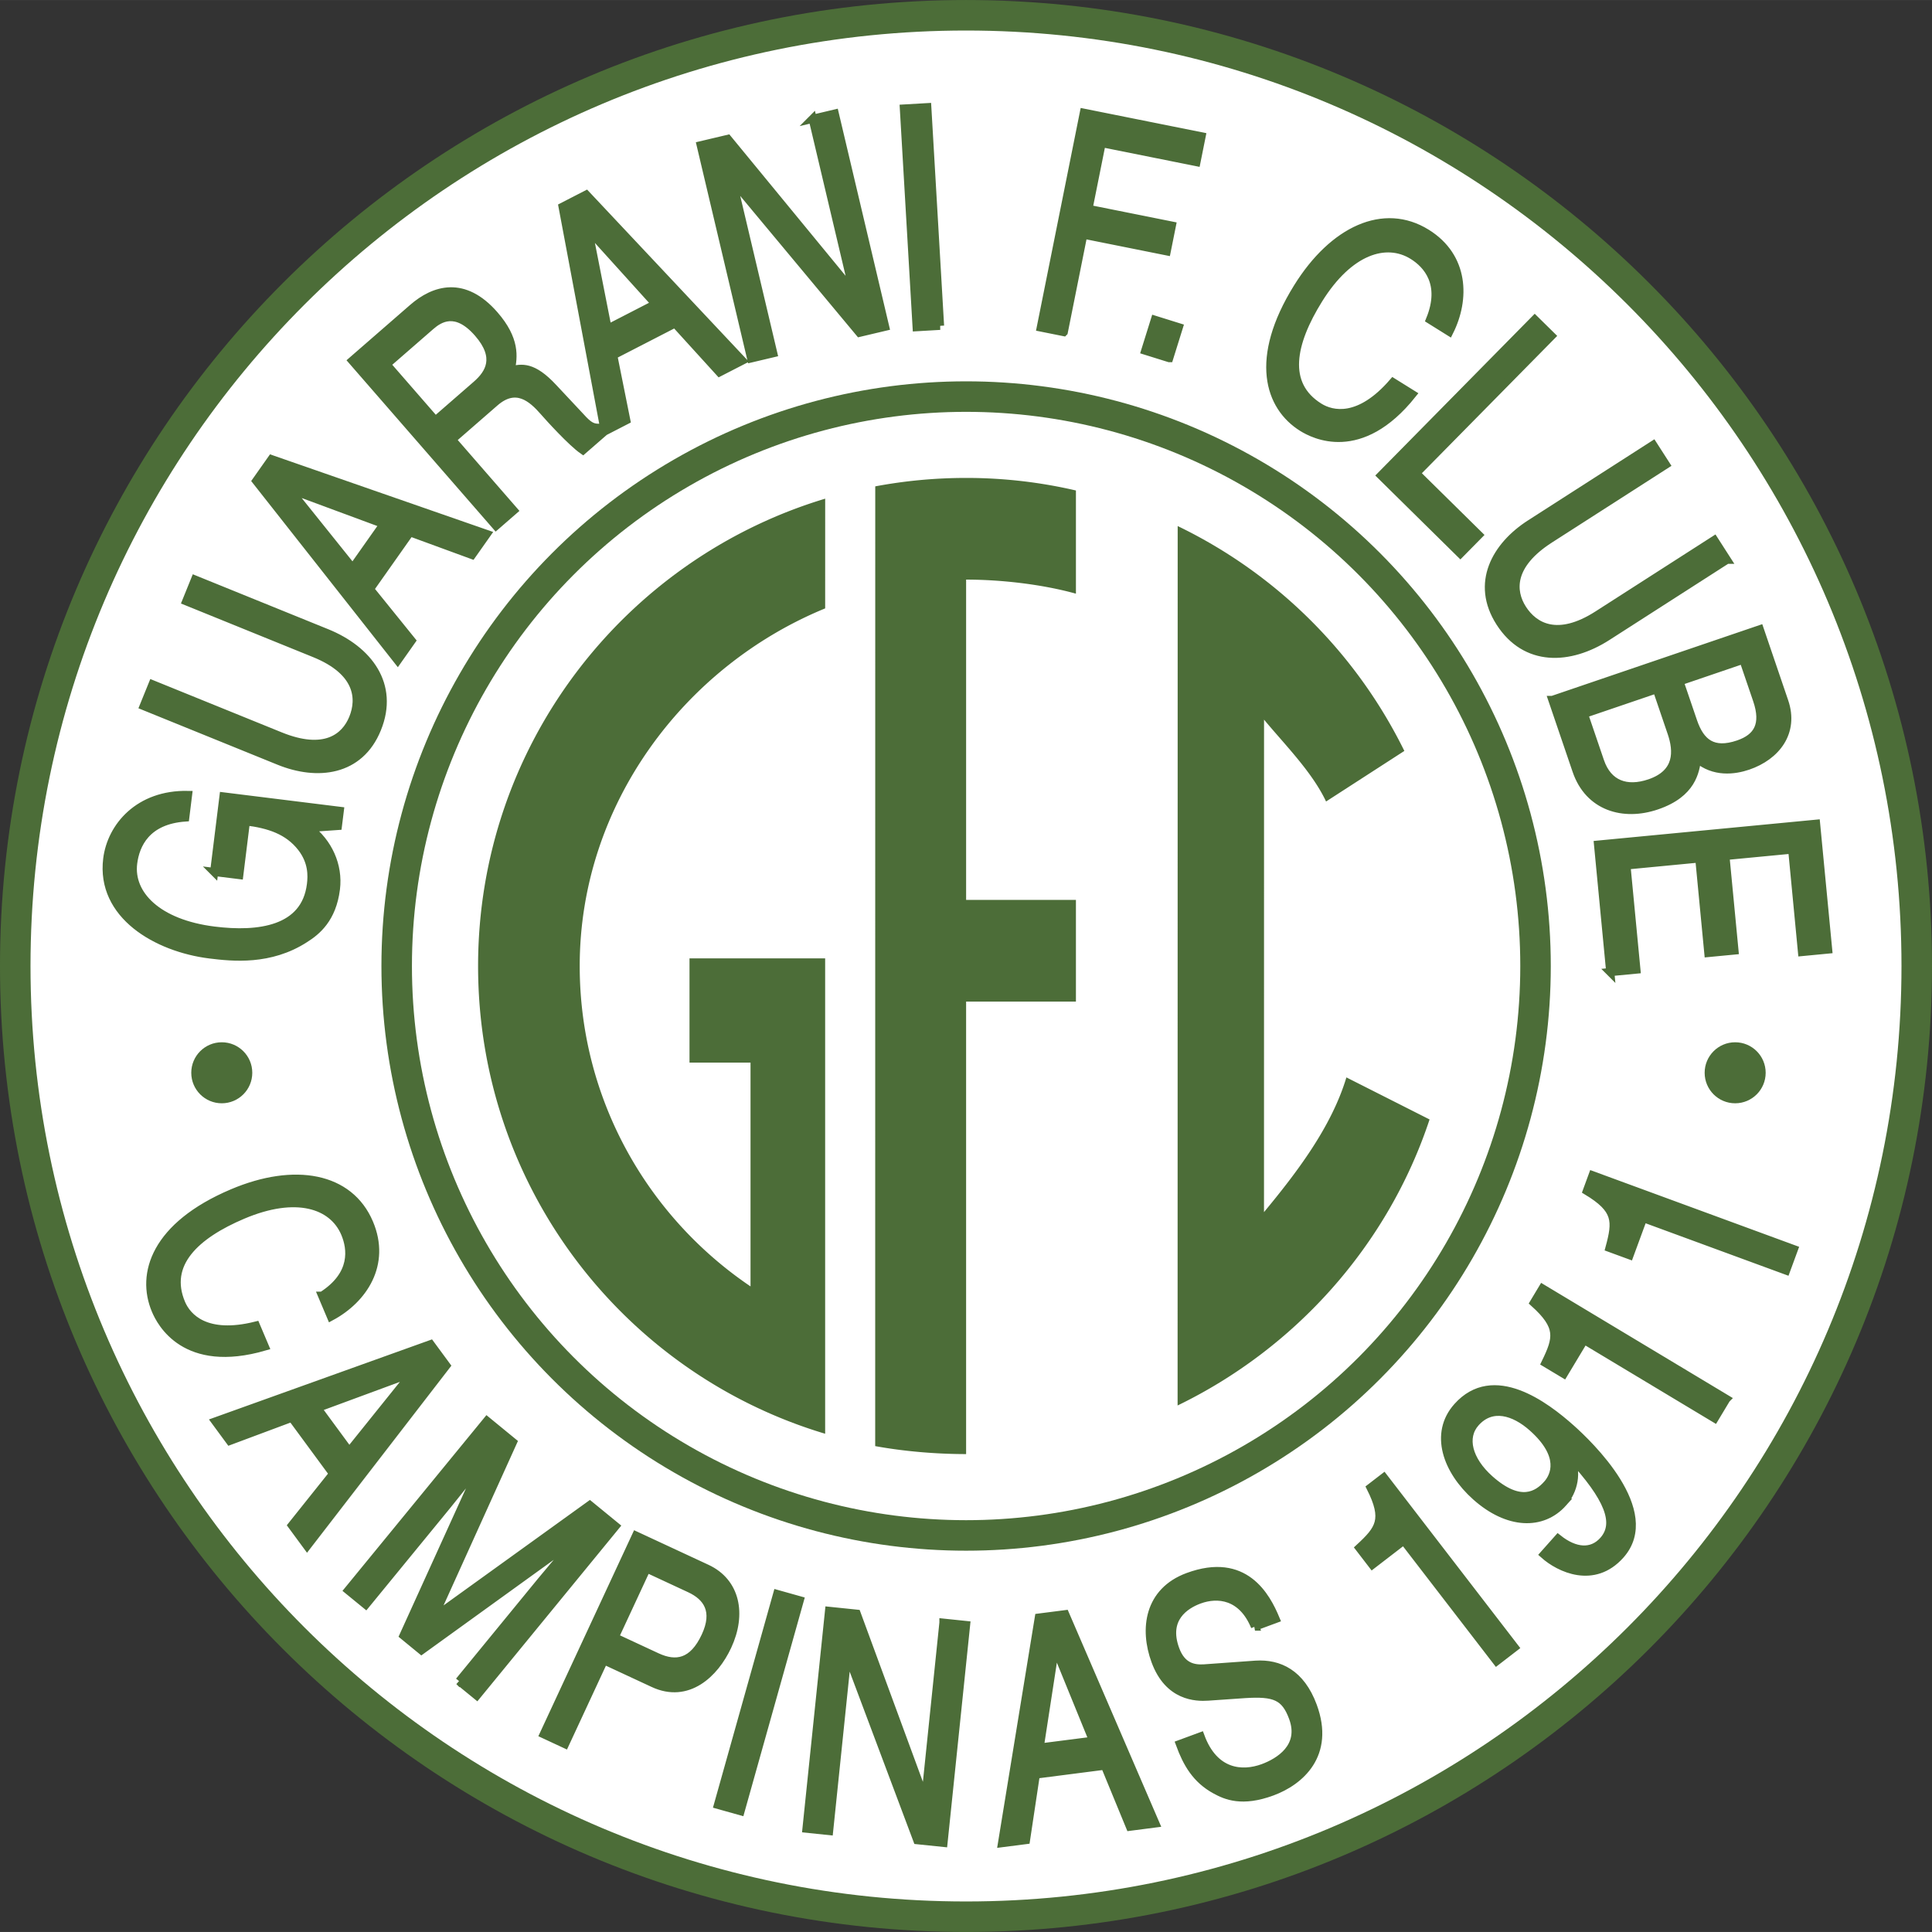
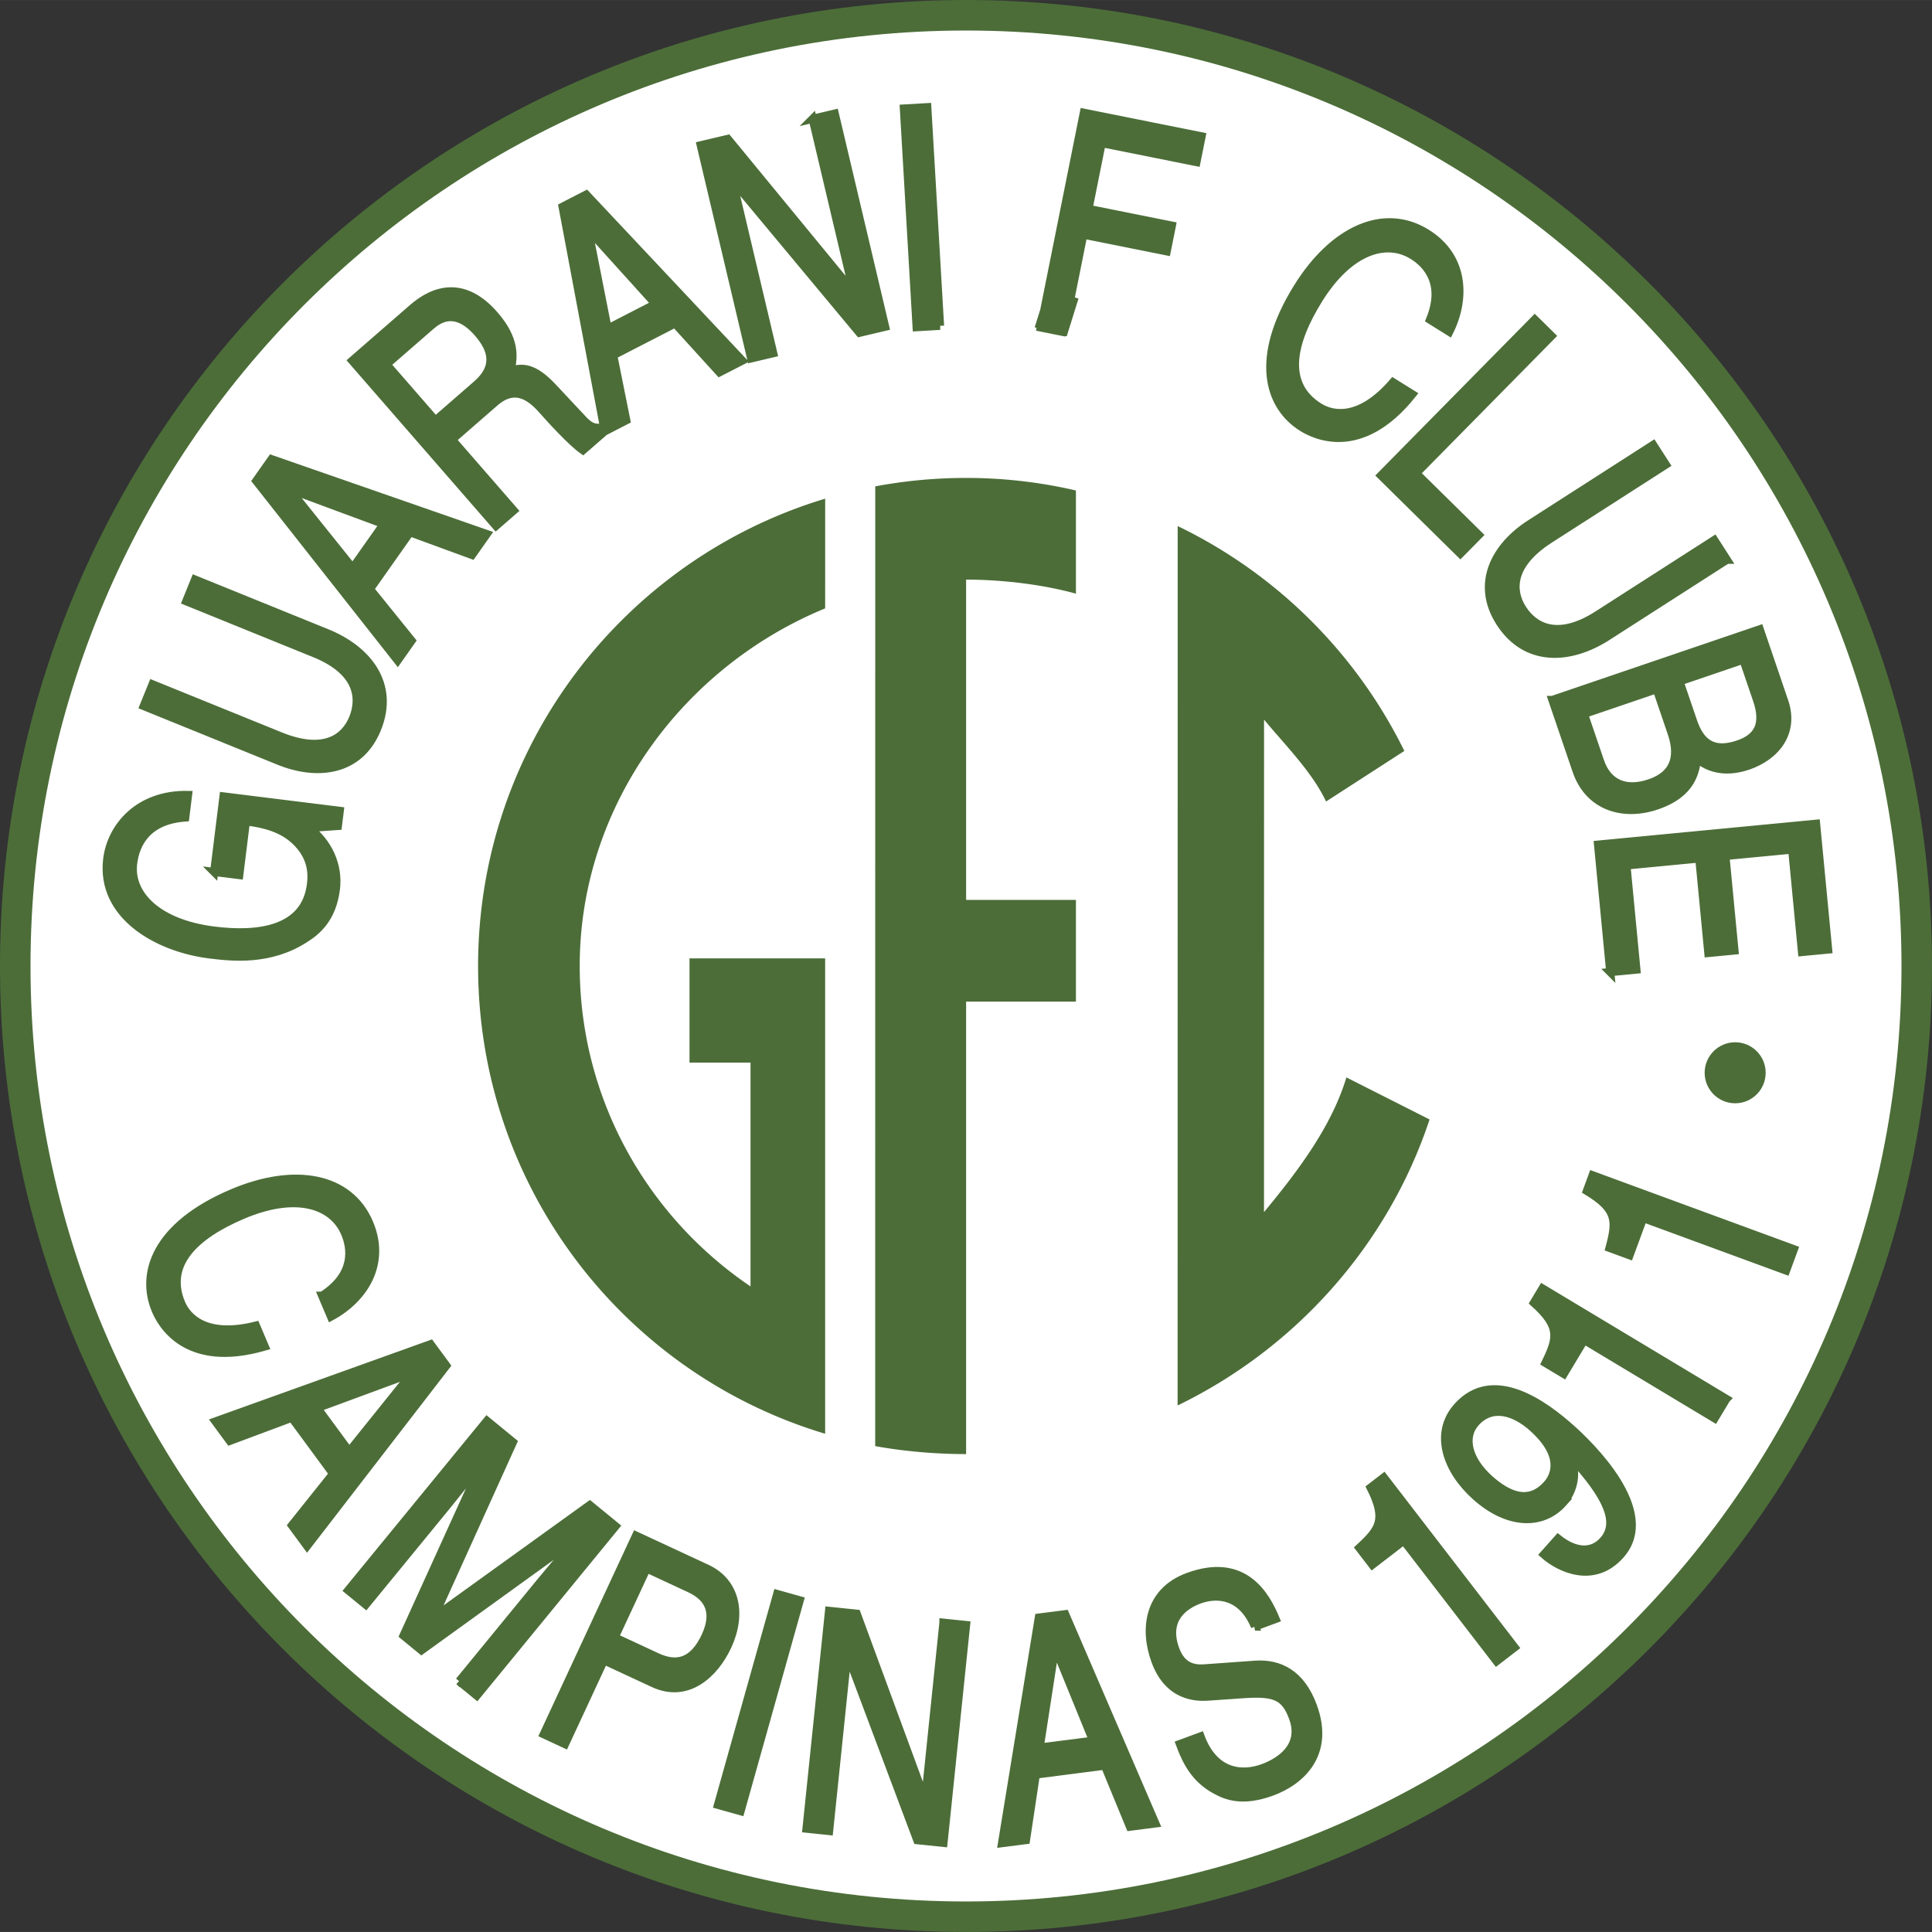
<svg xmlns="http://www.w3.org/2000/svg" width="2500" height="2500" viewBox="0 0 216.894 216.889">
  <rect x="0" y="0" width="216.894" height="216.889" fill="#333333" stroke="none" />
  <path d="M108.448 1.712C49.501 1.712 1.712 49.499 1.712 108.443c0 58.947 47.789 106.733 106.736 106.733 58.945 0 106.733-47.786 106.733-106.733 0-58.944-47.788-106.731-106.733-106.731z" fill="#fff" stroke="#4c6d38" stroke-width="3.425" />
-   <circle cx="108.459" cy="108.446" r="63.926" fill="none" stroke="#4c6d38" stroke-width="3.425" />
  <path d="M92.734 160.949c-22.599-6.758-39.068-27.709-39.068-52.503 0-24.759 16.42-45.682 38.964-52.473" fill="none" stroke="#40874b" stroke-width="0" />
  <g fill="#4c6d38">
    <path d="M120.787 55.061a54.262 54.262 0 0 0-12.328-1.409c-3.487 0-6.896.326-10.2.947l-.006 107.744c3.219.588 6.818.896 10.207.896v-50.798h12.328v-11.416H108.46V65.067c4.029 0 8.624.548 12.328 1.579V55.061zM92.636 160.956c-22.599-6.757-38.964-27.706-38.964-52.503 0-24.757 16.421-45.682 38.966-52.473l-.002 12.318c-15.796 6.481-27.555 22.015-27.555 40.147 0 14.971 7.639 28.172 19.176 35.969V119.29h-6.85v-11.7h15.228v53.366zM157.658 84.3a55.02 55.02 0 0 0-25.447-25.245l-.009 98.727c13.23-6.411 23.613-17.989 28.287-32.11l-9.337-4.721c-1.683 5.601-5.614 10.727-9.251 15.124l.005-55.289c2.314 2.792 5.402 5.877 6.963 9.192l8.789-5.678z" />
  </g>
  <g fill="#4c6d38" stroke="#4c6d38" stroke-width=".913">
-     <path d="M24.042 97.886l1.05-8.479 13.051 1.619-.211 1.695-3.237.227c2.149 1.605 3.344 4.214 3.016 6.852-.41 3.311-2.14 4.736-3.487 5.58-3.901 2.522-8.093 2.085-10.675 1.765-5.949-.738-12.29-4.421-11.509-10.72.448-3.606 3.529-7.298 9.07-7.185l-.312 2.531c-4.353.307-5.587 3.025-5.851 5.15-.43 3.473 2.716 6.759 9.106 7.551 4.96.616 10.22-.044 10.858-5.183.121-.97.176-2.548-1.073-4.152-1.489-1.906-3.612-2.606-6.229-2.932l-.747 6.029-2.82-.348zM21.895 65.061l14.789 6c4.664 1.893 7.66 5.801 5.651 10.753-1.969 4.852-6.751 5.34-11.003 3.614l-15.198-6.169.99-2.437 14.343 5.821c4.949 2.009 7.281.174 8.169-2.014.91-2.236.626-5.277-4.323-7.286l-14.405-5.846.987-2.436zM39.592 63.772l-7.047-8.785.031-.044 10.501 3.886-3.485 4.943zm6.439-4.022l6.958 2.551 1.657-2.35-24.159-8.405-1.72 2.439 15.877 20.153 1.562-2.216-4.677-5.788 4.502-6.384zM43.394 40.903l4.95-4.308c.983-.856 2.843-2.064 5.337.803 2.383 2.737 1.253 4.537-.198 5.801l-4.604 4.006-5.485-6.302zm7.351 8.448l4.807-4.185c2.374-2.064 4.171-.495 5.499 1.028.606.698 3.117 3.46 4.394 4.348l2.435-2.119-.361-.414c-.994.095-1.436-.203-2.354-1.218l-3.045-3.252c-2.33-2.513-3.574-2.248-4.793-1.956.334-1.516.562-3.486-1.822-6.225-3.417-3.926-6.753-2.885-9.167-.782l-6.794 5.911 16.142 18.547 1.984-1.726-6.925-7.957zM68.218 36.895l-2.176-11.05.047-.027 7.507 8.308-5.378 2.769zm7.569-.584l4.988 5.485 2.557-1.315-17.52-18.639-2.653 1.364 4.737 25.216 2.411-1.242-1.465-7.295 6.945-3.574zM91.231 13.337l2.481-.589 5.657 23.93-2.876.68-14.204-17.051-.053.013 4.57 19.328-2.481.587-5.657-23.928 3.035-.718 14.046 17.089.053-.013-4.571-19.328zM105.532 36.576l-2.627.152-1.431-24.547 2.626-.151 1.432 24.546zM119.424 37.28l-2.58-.517 4.835-24.108 13.217 2.651-.58 2.889-10.638-2.133-1.482 7.387 9.362 1.877-.58 2.887-9.362-1.877-2.192 10.944zM131.26 40.203l-2.691-.84 1.082-3.465 2.69.84-1.081 3.465zM160.539 35.891c1.659-4.048-.341-6.223-1.931-7.212-2.994-1.861-7.148-.578-10.568 4.918-3.059 4.912-4.031 9.551.066 12.104 1.452.903 4.504 1.592 8.288-2.789l2.163 1.347c-5.826 7.306-11.107 4.501-12.352 3.728-3.752-2.336-5.519-7.712-.524-15.736 4-6.426 9.672-9.068 14.483-6.071 4.261 2.651 4.391 7.371 2.54 11.062l-2.165-1.351zM158.979 53.128l7.032 6.929-2.067 2.098-8.905-8.778 17.259-17.511 1.875 1.846-15.194 15.416zM193.869 62.84l-13.432 8.619c-4.235 2.718-9.158 2.912-12.044-1.585-2.827-4.406-.467-8.595 3.394-11.072l13.805-8.86 1.423 2.214-13.029 8.36c-4.495 2.885-4.343 5.848-3.068 7.835 1.302 2.031 3.949 3.556 8.445.671l13.085-8.396 1.421 2.214zM195.71 74.055l1.541 4.517c.946 2.773.071 4.245-2.101 4.985-2.854.972-4.257-.181-5.072-2.568l-1.532-4.493 7.164-2.441zm-21.432 4.521l2.704 7.933c1.391 4.082 5.277 5.194 9.005 3.924 3.989-1.358 4.332-3.853 4.537-5.271 1.891 1.621 4.178 1.327 5.701.809 3.177-1.083 5.264-3.772 4.091-7.212l-2.762-8.111-23.276 7.928zm11.71-1.208l1.67 4.903c.691 2.029.82 4.535-2.453 5.649-2.593.883-4.692.138-5.576-2.455l-1.81-5.315 8.169-2.782zM180.774 109.128l-1.371-14.309 24.476-2.344 1.354 14.12-2.933.281-1.1-11.502-7.501.718 1.017 10.612-2.931.281-1.017-10.613-8.18.785 1.119 11.691-2.933.28zM36.164 145.46c3.687-2.356 3.302-5.286 2.572-7.009-1.375-3.246-5.514-4.589-11.473-2.065-5.329 2.258-8.793 5.492-6.912 9.937.667 1.575 2.765 3.895 8.381 2.491l.995 2.348c-8.969 2.62-11.674-2.716-12.245-4.064-1.726-4.071-.074-9.482 8.628-13.167 6.97-2.952 13.127-1.846 15.337 3.373 1.958 4.62-.654 8.552-4.29 10.506l-.993-2.35zM35.621 158.067l10.566-3.899.031.044-7.012 8.729-3.585-4.874zm1.775 7.382l-4.625 5.792 1.704 2.316 15.627-20.251-1.766-2.401-24.148 8.668 1.608 2.186 6.971-2.602 4.629 6.292zM51.552 188.738l9.202-11.234c.455-.555 2.472-2.932 3.926-4.707l-.042-.036-17.323 12.506-2.014-1.652 8.825-19.42-.042-.033c-1.431 1.748-3.364 4.194-3.821 4.749l-9.199 11.233-1.974-1.614 15.581-19.022 2.916 2.39-8.869 19.604.042.033 17.451-12.574 2.896 2.37-15.58 19.022-1.975-1.615zM72.595 176.079l4.845 2.252c1.966.914 3.074 2.523 1.759 5.349-1.398 3.012-3.312 3.333-5.452 2.339L69 183.812l3.595-7.733zm-4.794 10.31l5.558 2.584c3.837 1.784 6.871-1.075 8.314-4.18 1.674-3.603.947-7.188-2.324-8.709l-7.943-3.692-10.363 22.298 2.386 1.11 4.372-9.411zM83.136 203.329l-2.534-.711 6.649-23.673 2.533.711-6.648 23.673zM105.915 182.166l2.538.264-2.533 24.456-2.941-.303-7.801-20.778-.056-.004-2.044 19.756-2.538-.263 2.533-24.457 3.104.321 7.639 20.76.056.004 2.043-19.756zM116.717 196.187l1.715-11.129.056-.006 4.229 10.367-6 .768zm7.316 2.03l2.822 6.856 2.852-.368-10.126-23.489-2.958.379-4.131 25.321 2.688-.345 1.106-7.357 7.747-.997zM140.89 182.605c-1.443-3.52-4.198-3.782-6.26-3.019-1.552.57-3.971 2.084-2.678 5.587.723 1.96 2.053 2.198 3.241 2.125l5.772-.415c2.628-.167 5.072.974 6.426 4.637 2.016 5.463-1.449 8.455-4.577 9.612-3.385 1.249-5.181.45-6.341-.181-2.203-1.193-3.222-3.008-4.016-5.161l2.316-.854c1.541 4.176 4.688 4.401 7.03 3.539 1.781-.658 4.571-2.345 3.349-5.654-.89-2.408-2.064-2.852-5.4-2.642l-4.143.287c-1.327.087-4.414.022-5.896-3.993-1.329-3.598-.776-7.816 3.651-9.451 6.388-2.357 8.802 2.227 9.842 4.726l-2.316.857zM170.037 184.937l-2.02 1.556-10.425-13.54-3.525 2.713-1.46-1.899c2.281-2.105 3.061-3.179 1.261-6.764l1.483-1.142 14.686 19.076zM173.7 166.632c-1.066 1.193-3.016 2.506-6.468-.568-2.401-2.143-3.063-4.695-1.583-6.354 1.822-2.044 4.353-1.279 6.397.542 3.554 3.167 2.484 5.448 1.654 6.38zm1.784 2.063c1.172-1.316 1.669-3.416.757-5.173l.089.004c4.254 4.593 5.404 7.472 3.672 9.416-1.3 1.456-3.182 1.304-5.088-.212l-1.587 1.782c1.737 1.55 5.598 3.393 8.577.053 4.368-4.9-3.604-12.479-5.521-14.187-2.914-2.6-8.731-6.985-12.772-2.45-2.671 2.997-1.191 7.153 2.082 10.068 3.579 3.192 7.445 3.332 9.791.699zM193.804 157.043l-1.313 2.185-14.648-8.8-2.29 3.812-2.056-1.233c1.358-2.791 1.692-4.078-1.293-6.758l.963-1.605 20.637 12.399zM201.393 140.241l-.88 2.393-16.04-5.893-1.534 4.174-2.249-.825c.809-2.997.894-4.323-2.54-6.395l.644-1.757 22.599 8.303z" />
+     <path d="M24.042 97.886l1.05-8.479 13.051 1.619-.211 1.695-3.237.227c2.149 1.605 3.344 4.214 3.016 6.852-.41 3.311-2.14 4.736-3.487 5.58-3.901 2.522-8.093 2.085-10.675 1.765-5.949-.738-12.29-4.421-11.509-10.72.448-3.606 3.529-7.298 9.07-7.185l-.312 2.531c-4.353.307-5.587 3.025-5.851 5.15-.43 3.473 2.716 6.759 9.106 7.551 4.96.616 10.22-.044 10.858-5.183.121-.97.176-2.548-1.073-4.152-1.489-1.906-3.612-2.606-6.229-2.932l-.747 6.029-2.82-.348zM21.895 65.061l14.789 6c4.664 1.893 7.66 5.801 5.651 10.753-1.969 4.852-6.751 5.34-11.003 3.614l-15.198-6.169.99-2.437 14.343 5.821c4.949 2.009 7.281.174 8.169-2.014.91-2.236.626-5.277-4.323-7.286l-14.405-5.846.987-2.436zM39.592 63.772l-7.047-8.785.031-.044 10.501 3.886-3.485 4.943zm6.439-4.022l6.958 2.551 1.657-2.35-24.159-8.405-1.72 2.439 15.877 20.153 1.562-2.216-4.677-5.788 4.502-6.384zM43.394 40.903l4.95-4.308c.983-.856 2.843-2.064 5.337.803 2.383 2.737 1.253 4.537-.198 5.801l-4.604 4.006-5.485-6.302zm7.351 8.448l4.807-4.185c2.374-2.064 4.171-.495 5.499 1.028.606.698 3.117 3.46 4.394 4.348l2.435-2.119-.361-.414c-.994.095-1.436-.203-2.354-1.218l-3.045-3.252c-2.33-2.513-3.574-2.248-4.793-1.956.334-1.516.562-3.486-1.822-6.225-3.417-3.926-6.753-2.885-9.167-.782l-6.794 5.911 16.142 18.547 1.984-1.726-6.925-7.957zM68.218 36.895l-2.176-11.05.047-.027 7.507 8.308-5.378 2.769zm7.569-.584l4.988 5.485 2.557-1.315-17.52-18.639-2.653 1.364 4.737 25.216 2.411-1.242-1.465-7.295 6.945-3.574zM91.231 13.337l2.481-.589 5.657 23.93-2.876.68-14.204-17.051-.053.013 4.57 19.328-2.481.587-5.657-23.928 3.035-.718 14.046 17.089.053-.013-4.571-19.328zM105.532 36.576l-2.627.152-1.431-24.547 2.626-.151 1.432 24.546zM119.424 37.28l-2.58-.517 4.835-24.108 13.217 2.651-.58 2.889-10.638-2.133-1.482 7.387 9.362 1.877-.58 2.887-9.362-1.877-2.192 10.944zl-2.691-.84 1.082-3.465 2.69.84-1.081 3.465zM160.539 35.891c1.659-4.048-.341-6.223-1.931-7.212-2.994-1.861-7.148-.578-10.568 4.918-3.059 4.912-4.031 9.551.066 12.104 1.452.903 4.504 1.592 8.288-2.789l2.163 1.347c-5.826 7.306-11.107 4.501-12.352 3.728-3.752-2.336-5.519-7.712-.524-15.736 4-6.426 9.672-9.068 14.483-6.071 4.261 2.651 4.391 7.371 2.54 11.062l-2.165-1.351zM158.979 53.128l7.032 6.929-2.067 2.098-8.905-8.778 17.259-17.511 1.875 1.846-15.194 15.416zM193.869 62.84l-13.432 8.619c-4.235 2.718-9.158 2.912-12.044-1.585-2.827-4.406-.467-8.595 3.394-11.072l13.805-8.86 1.423 2.214-13.029 8.36c-4.495 2.885-4.343 5.848-3.068 7.835 1.302 2.031 3.949 3.556 8.445.671l13.085-8.396 1.421 2.214zM195.71 74.055l1.541 4.517c.946 2.773.071 4.245-2.101 4.985-2.854.972-4.257-.181-5.072-2.568l-1.532-4.493 7.164-2.441zm-21.432 4.521l2.704 7.933c1.391 4.082 5.277 5.194 9.005 3.924 3.989-1.358 4.332-3.853 4.537-5.271 1.891 1.621 4.178 1.327 5.701.809 3.177-1.083 5.264-3.772 4.091-7.212l-2.762-8.111-23.276 7.928zm11.71-1.208l1.67 4.903c.691 2.029.82 4.535-2.453 5.649-2.593.883-4.692.138-5.576-2.455l-1.81-5.315 8.169-2.782zM180.774 109.128l-1.371-14.309 24.476-2.344 1.354 14.12-2.933.281-1.1-11.502-7.501.718 1.017 10.612-2.931.281-1.017-10.613-8.18.785 1.119 11.691-2.933.28zM36.164 145.46c3.687-2.356 3.302-5.286 2.572-7.009-1.375-3.246-5.514-4.589-11.473-2.065-5.329 2.258-8.793 5.492-6.912 9.937.667 1.575 2.765 3.895 8.381 2.491l.995 2.348c-8.969 2.62-11.674-2.716-12.245-4.064-1.726-4.071-.074-9.482 8.628-13.167 6.97-2.952 13.127-1.846 15.337 3.373 1.958 4.62-.654 8.552-4.29 10.506l-.993-2.35zM35.621 158.067l10.566-3.899.031.044-7.012 8.729-3.585-4.874zm1.775 7.382l-4.625 5.792 1.704 2.316 15.627-20.251-1.766-2.401-24.148 8.668 1.608 2.186 6.971-2.602 4.629 6.292zM51.552 188.738l9.202-11.234c.455-.555 2.472-2.932 3.926-4.707l-.042-.036-17.323 12.506-2.014-1.652 8.825-19.42-.042-.033c-1.431 1.748-3.364 4.194-3.821 4.749l-9.199 11.233-1.974-1.614 15.581-19.022 2.916 2.39-8.869 19.604.042.033 17.451-12.574 2.896 2.37-15.58 19.022-1.975-1.615zM72.595 176.079l4.845 2.252c1.966.914 3.074 2.523 1.759 5.349-1.398 3.012-3.312 3.333-5.452 2.339L69 183.812l3.595-7.733zm-4.794 10.31l5.558 2.584c3.837 1.784 6.871-1.075 8.314-4.18 1.674-3.603.947-7.188-2.324-8.709l-7.943-3.692-10.363 22.298 2.386 1.11 4.372-9.411zM83.136 203.329l-2.534-.711 6.649-23.673 2.533.711-6.648 23.673zM105.915 182.166l2.538.264-2.533 24.456-2.941-.303-7.801-20.778-.056-.004-2.044 19.756-2.538-.263 2.533-24.457 3.104.321 7.639 20.76.056.004 2.043-19.756zM116.717 196.187l1.715-11.129.056-.006 4.229 10.367-6 .768zm7.316 2.03l2.822 6.856 2.852-.368-10.126-23.489-2.958.379-4.131 25.321 2.688-.345 1.106-7.357 7.747-.997zM140.89 182.605c-1.443-3.52-4.198-3.782-6.26-3.019-1.552.57-3.971 2.084-2.678 5.587.723 1.96 2.053 2.198 3.241 2.125l5.772-.415c2.628-.167 5.072.974 6.426 4.637 2.016 5.463-1.449 8.455-4.577 9.612-3.385 1.249-5.181.45-6.341-.181-2.203-1.193-3.222-3.008-4.016-5.161l2.316-.854c1.541 4.176 4.688 4.401 7.03 3.539 1.781-.658 4.571-2.345 3.349-5.654-.89-2.408-2.064-2.852-5.4-2.642l-4.143.287c-1.327.087-4.414.022-5.896-3.993-1.329-3.598-.776-7.816 3.651-9.451 6.388-2.357 8.802 2.227 9.842 4.726l-2.316.857zM170.037 184.937l-2.02 1.556-10.425-13.54-3.525 2.713-1.46-1.899c2.281-2.105 3.061-3.179 1.261-6.764l1.483-1.142 14.686 19.076zM173.7 166.632c-1.066 1.193-3.016 2.506-6.468-.568-2.401-2.143-3.063-4.695-1.583-6.354 1.822-2.044 4.353-1.279 6.397.542 3.554 3.167 2.484 5.448 1.654 6.38zm1.784 2.063c1.172-1.316 1.669-3.416.757-5.173l.089.004c4.254 4.593 5.404 7.472 3.672 9.416-1.3 1.456-3.182 1.304-5.088-.212l-1.587 1.782c1.737 1.55 5.598 3.393 8.577.053 4.368-4.9-3.604-12.479-5.521-14.187-2.914-2.6-8.731-6.985-12.772-2.45-2.671 2.997-1.191 7.153 2.082 10.068 3.579 3.192 7.445 3.332 9.791.699zM193.804 157.043l-1.313 2.185-14.648-8.8-2.29 3.812-2.056-1.233c1.358-2.791 1.692-4.078-1.293-6.758l.963-1.605 20.637 12.399zM201.393 140.241l-.88 2.393-16.04-5.893-1.534 4.174-2.249-.825c.809-2.997.894-4.323-2.54-6.395l.644-1.757 22.599 8.303z" />
  </g>
  <g fill="#4c6d38">
-     <circle cx="24.897" cy="120.432" r="3.425" />
    <circle cx="194.796" cy="120.432" r="3.425" />
  </g>
</svg>